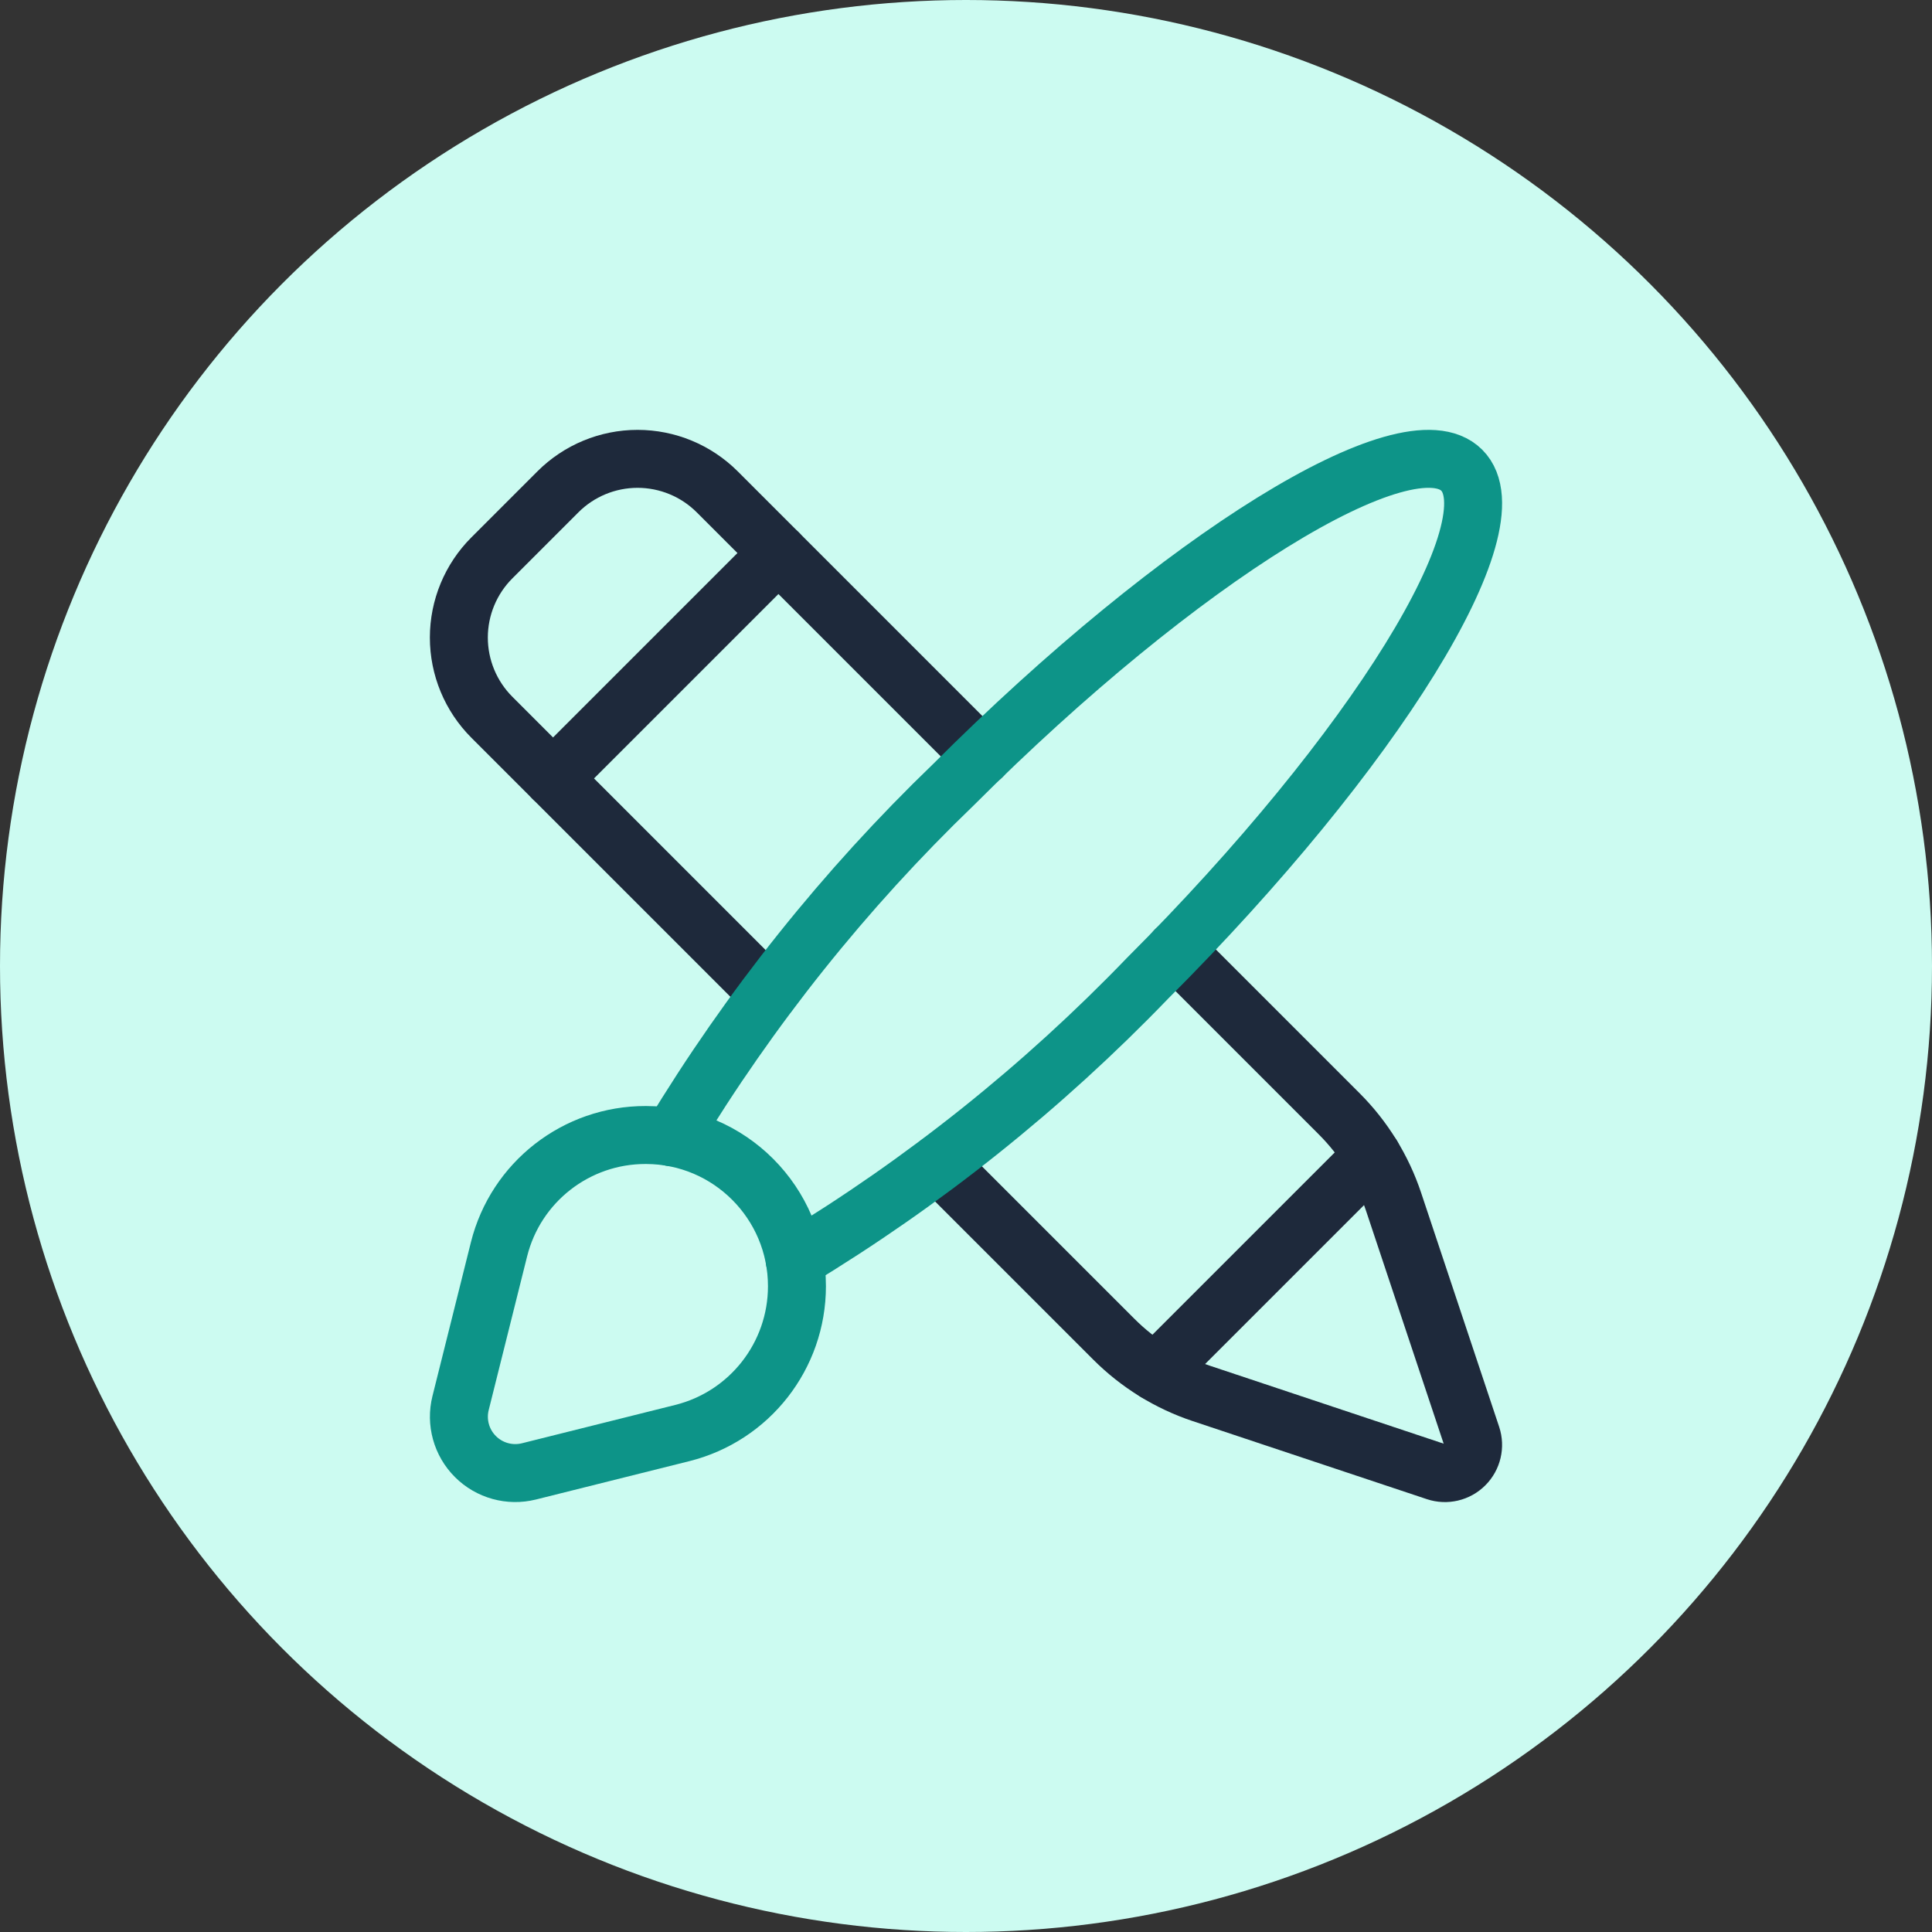
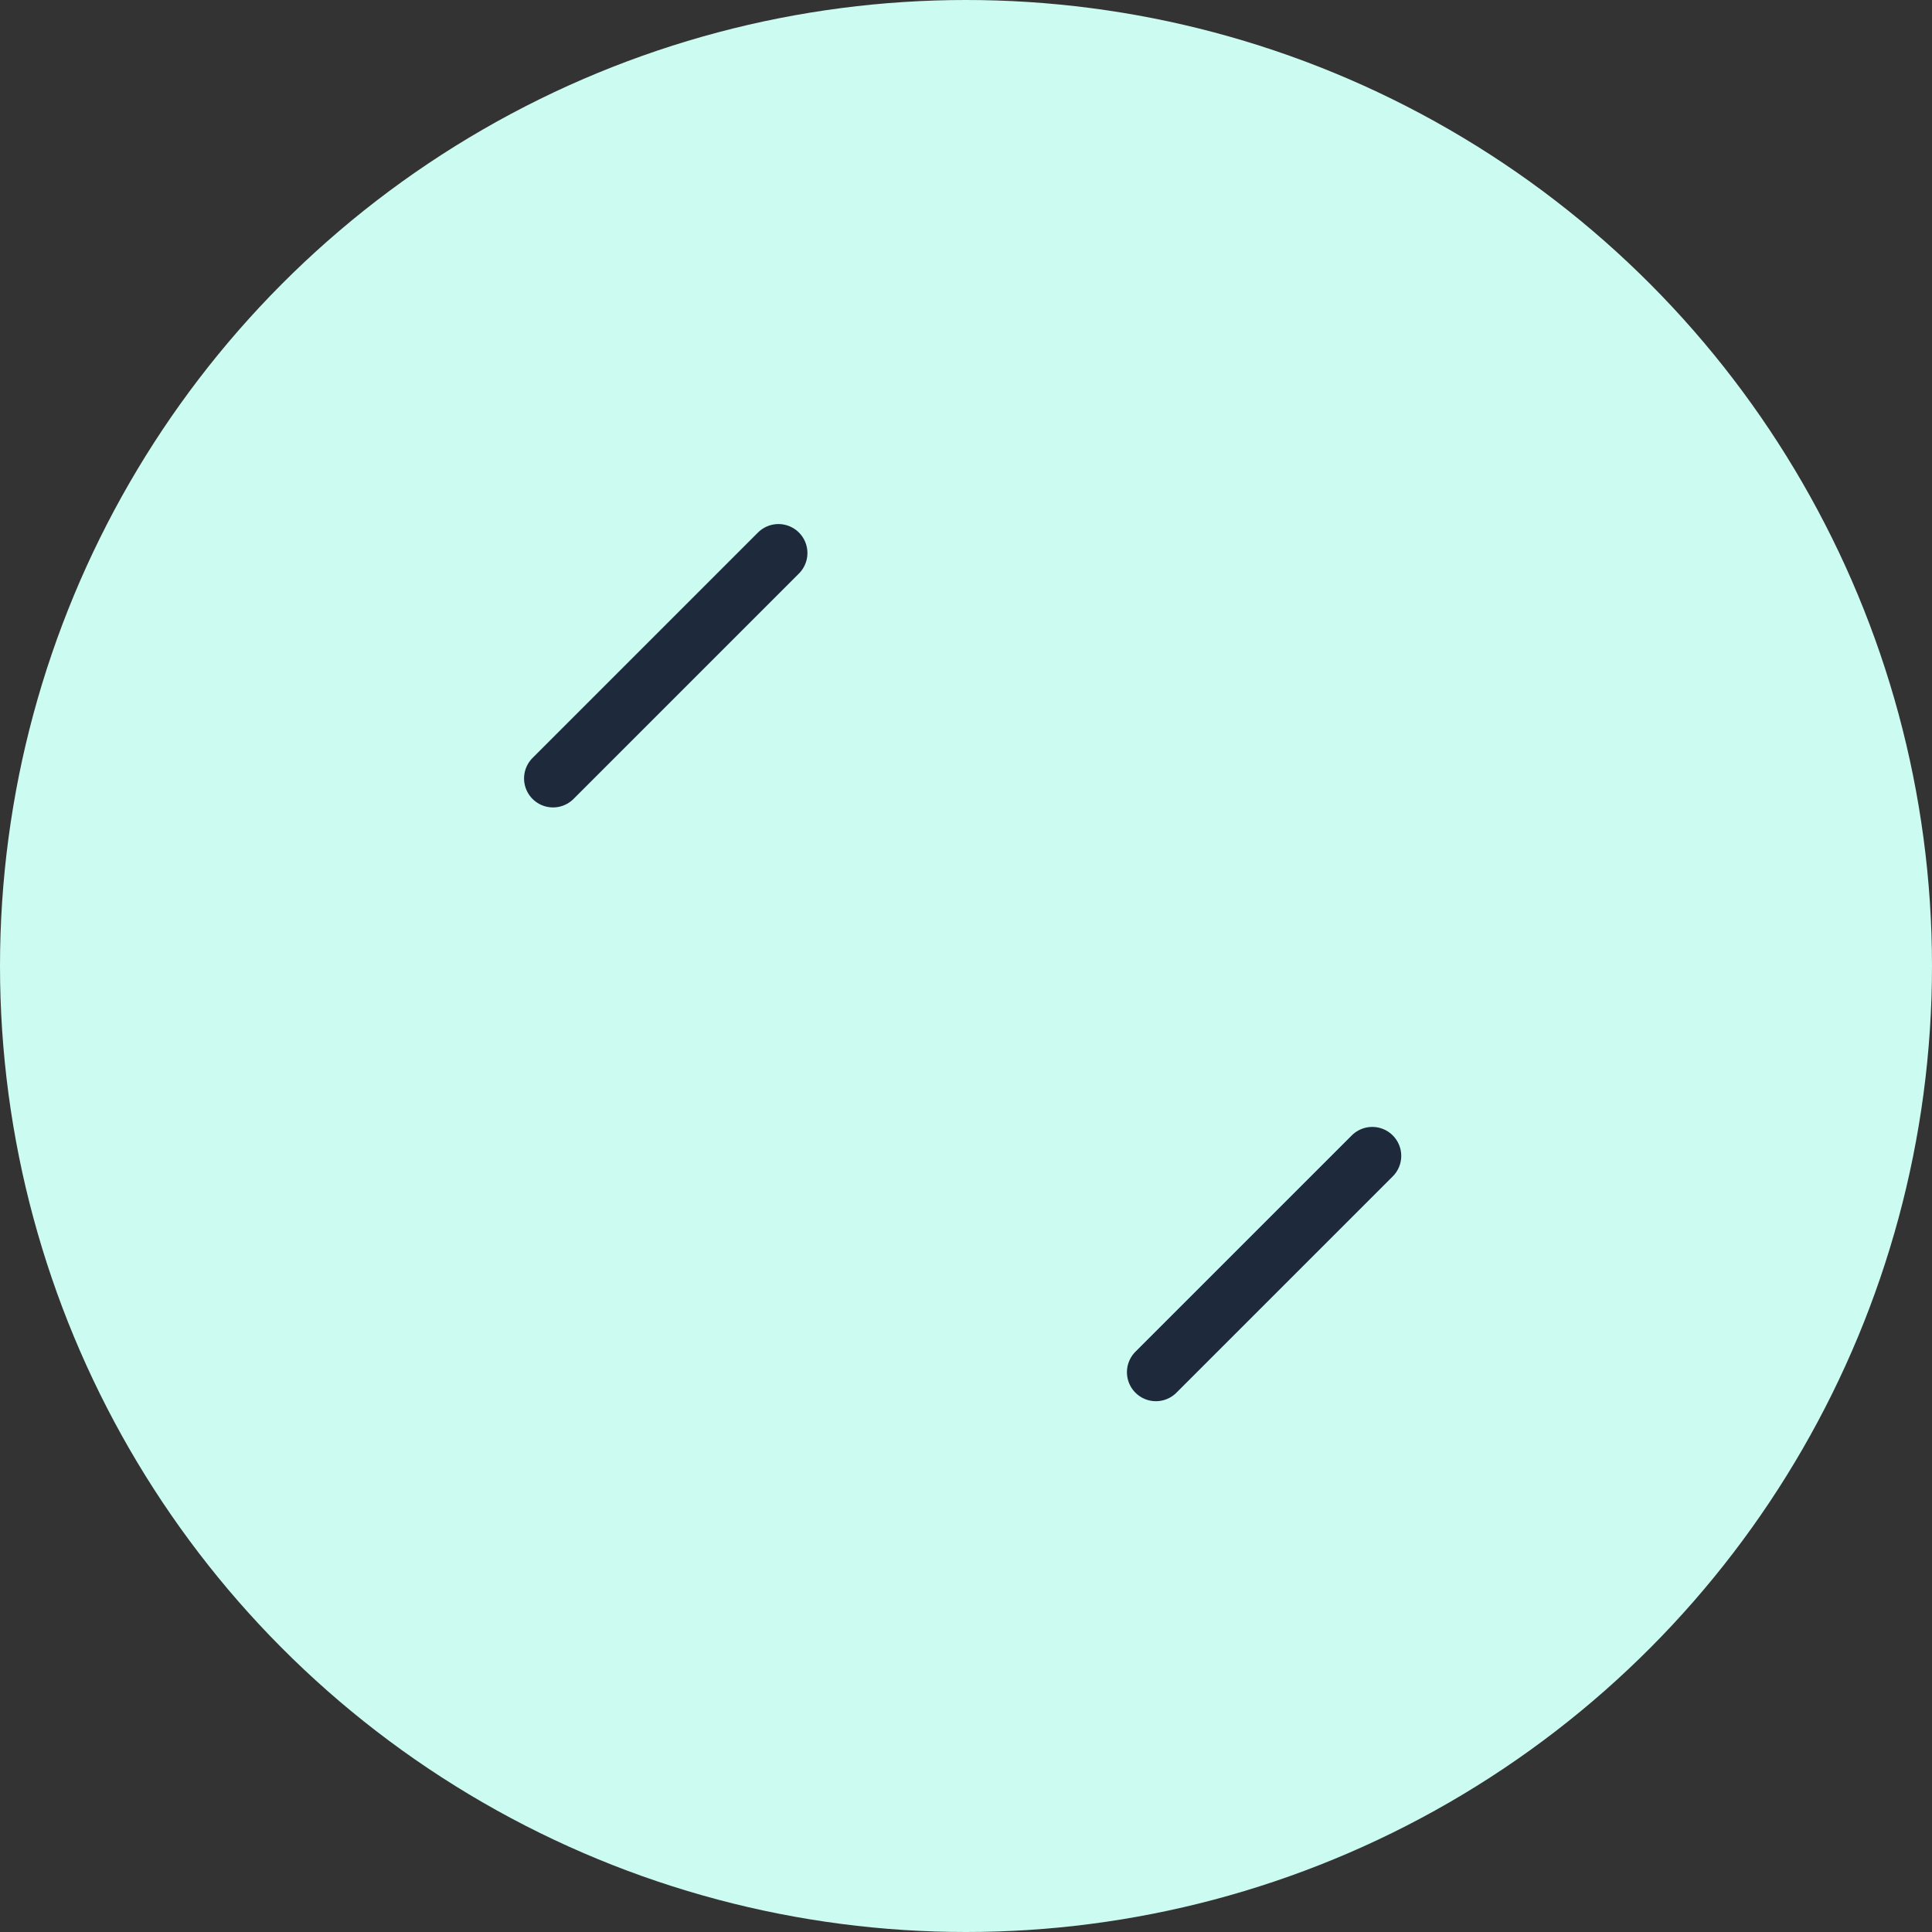
<svg xmlns="http://www.w3.org/2000/svg" width="100" height="100" viewBox="0 0 100 100" fill="none">
  <rect x="0" y="0" width="100" height="100" fill="#333333" stroke="none" />
  <circle cx="50" cy="50" r="50" fill="#CCFBF1" />
  <path d="M59.83 71.026L71.028 59.829" stroke="#1E293B" stroke-width="3" stroke-linecap="round" stroke-linejoin="round" />
  <path d="M28.625 40.292L40.292 28.625" stroke="#1E293B" stroke-width="3" stroke-linecap="round" stroke-linejoin="round" />
-   <path d="M50.828 39.162L37.125 25.459C36.031 24.365 34.547 23.75 33 23.75C31.453 23.75 29.97 24.365 28.876 25.459L25.459 28.876C24.365 29.97 23.75 31.453 23.75 33C23.75 34.547 24.365 36.031 25.459 37.125L39.768 51.435" stroke="#1E293B" stroke-width="3" stroke-linecap="round" stroke-linejoin="round" />
-   <path d="M60.837 49.17L69.314 57.648C70.595 58.928 71.56 60.49 72.133 62.208L76.173 74.328C76.347 74.852 76.211 75.43 75.82 75.82C75.43 76.211 74.852 76.347 74.328 76.173L62.208 72.133C60.489 71.56 58.928 70.595 57.648 69.314L48.564 60.231" stroke="#1E293B" stroke-width="3" stroke-linecap="round" stroke-linejoin="round" />
-   <path d="M34.773 58.867C38.819 52.172 43.721 46.033 49.356 40.608C61.113 28.851 72.889 21.567 75.66 24.338C78.431 27.109 71.147 38.886 59.39 50.642C53.965 56.277 47.827 61.18 41.132 65.225" stroke="#0D9488" stroke-width="3" stroke-linecap="round" stroke-linejoin="round" />
-   <path fill-rule="evenodd" clip-rule="evenodd" d="M35.316 74.174L27.377 76.159C26.383 76.407 25.331 76.116 24.607 75.391C23.882 74.667 23.591 73.615 23.84 72.621L25.829 64.663C26.7 61.181 29.832 58.741 33.421 58.748H33.441C37.758 58.757 41.252 62.261 41.25 66.578V66.578C41.248 70.171 38.802 73.302 35.316 74.174Z" stroke="#0D9488" stroke-width="3" stroke-linecap="round" stroke-linejoin="round" />
</svg>